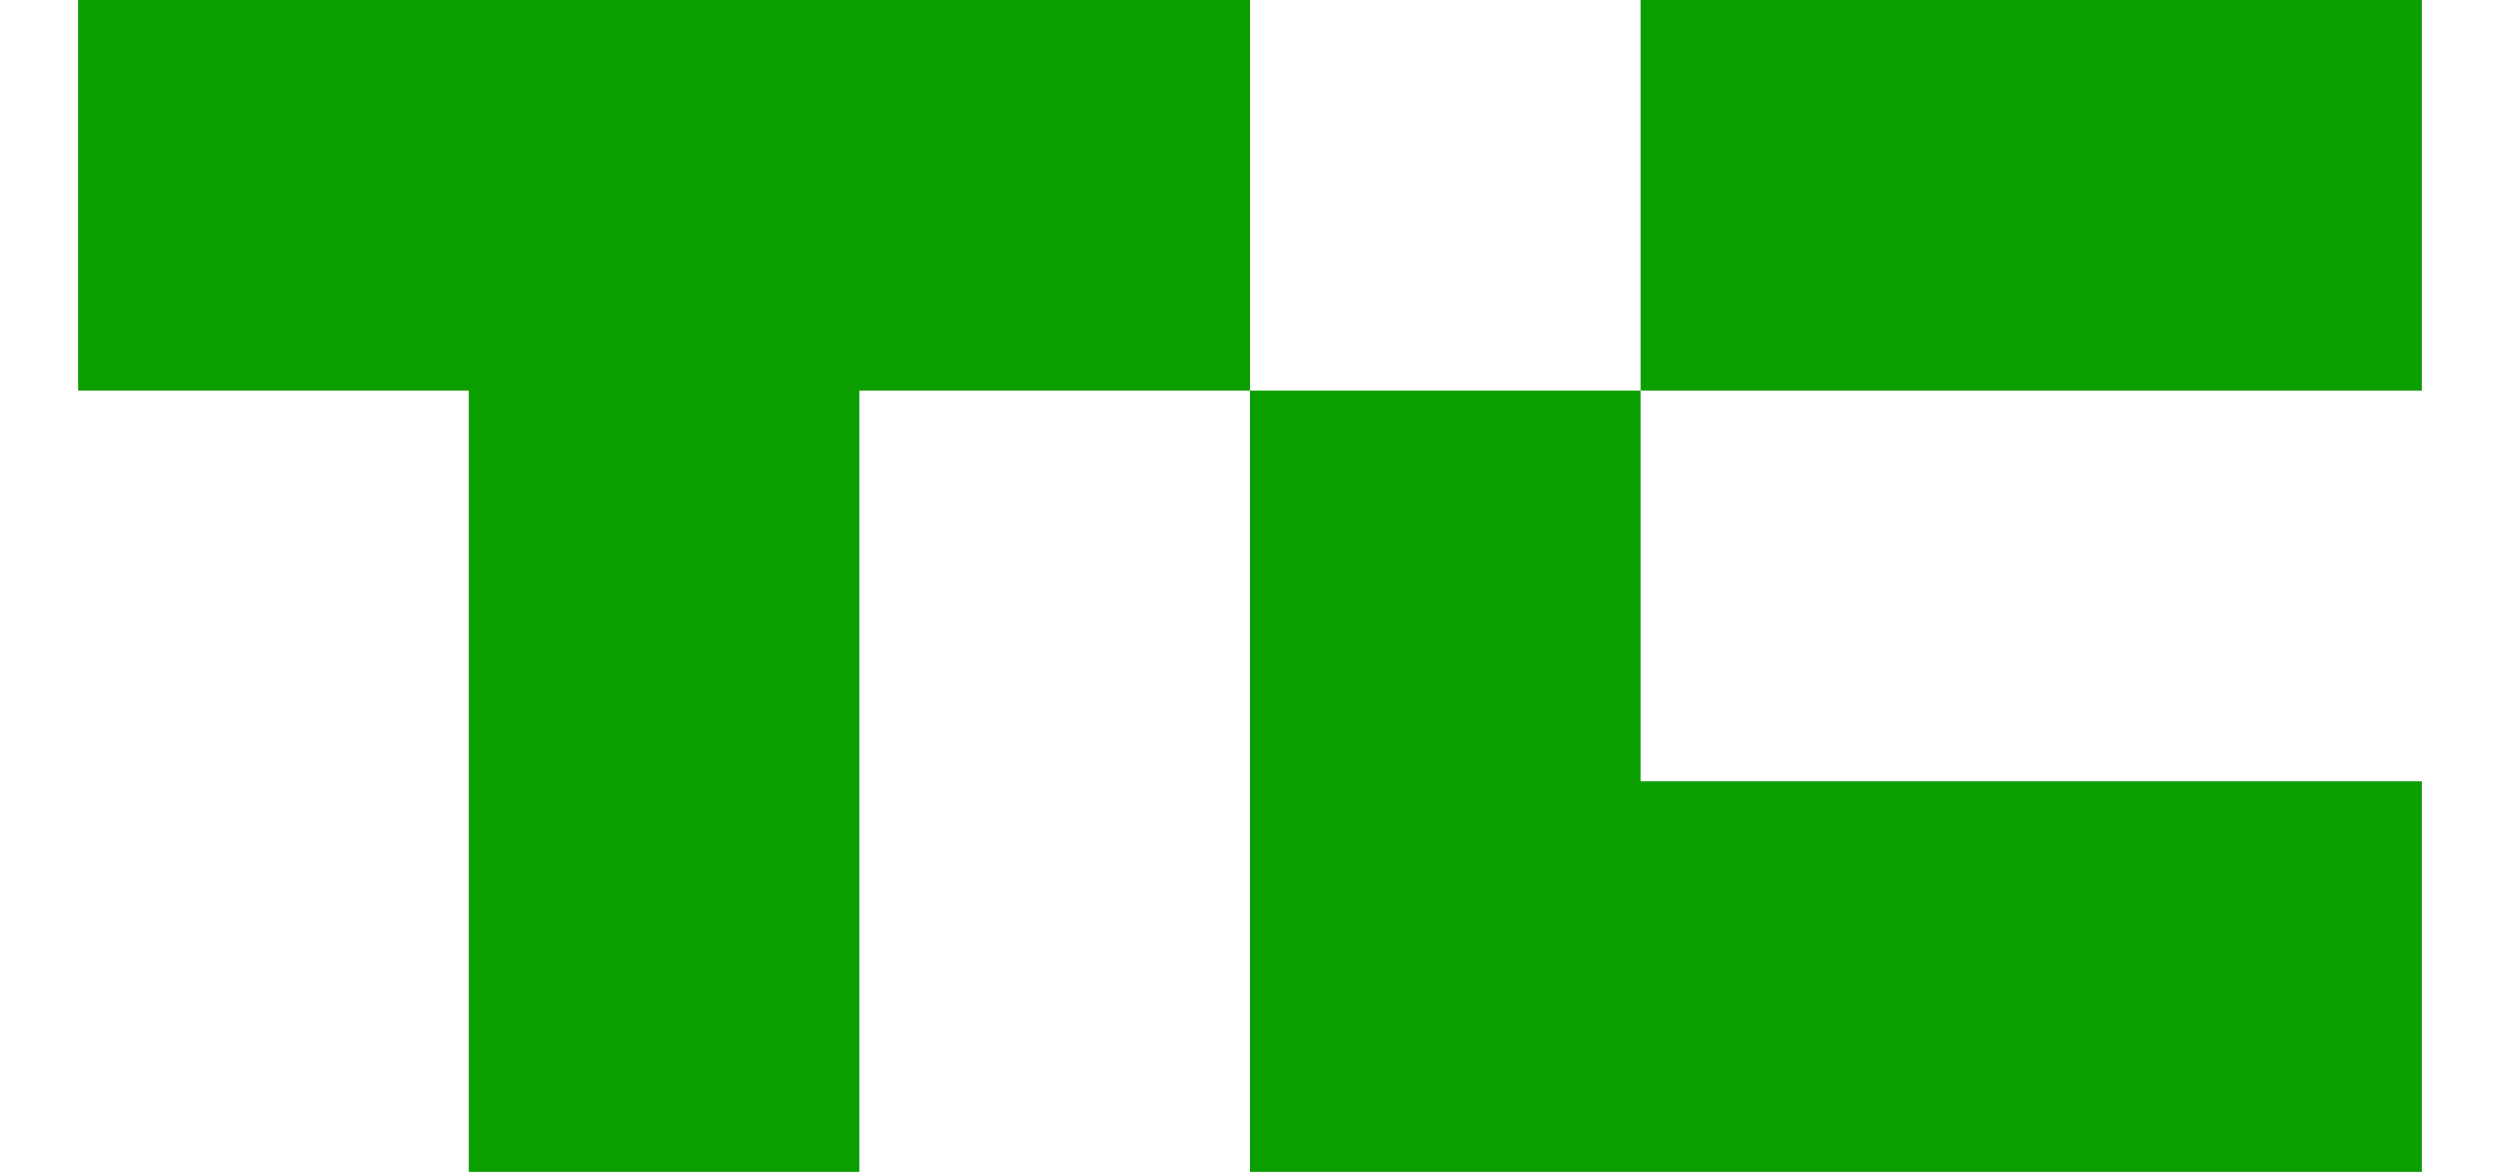
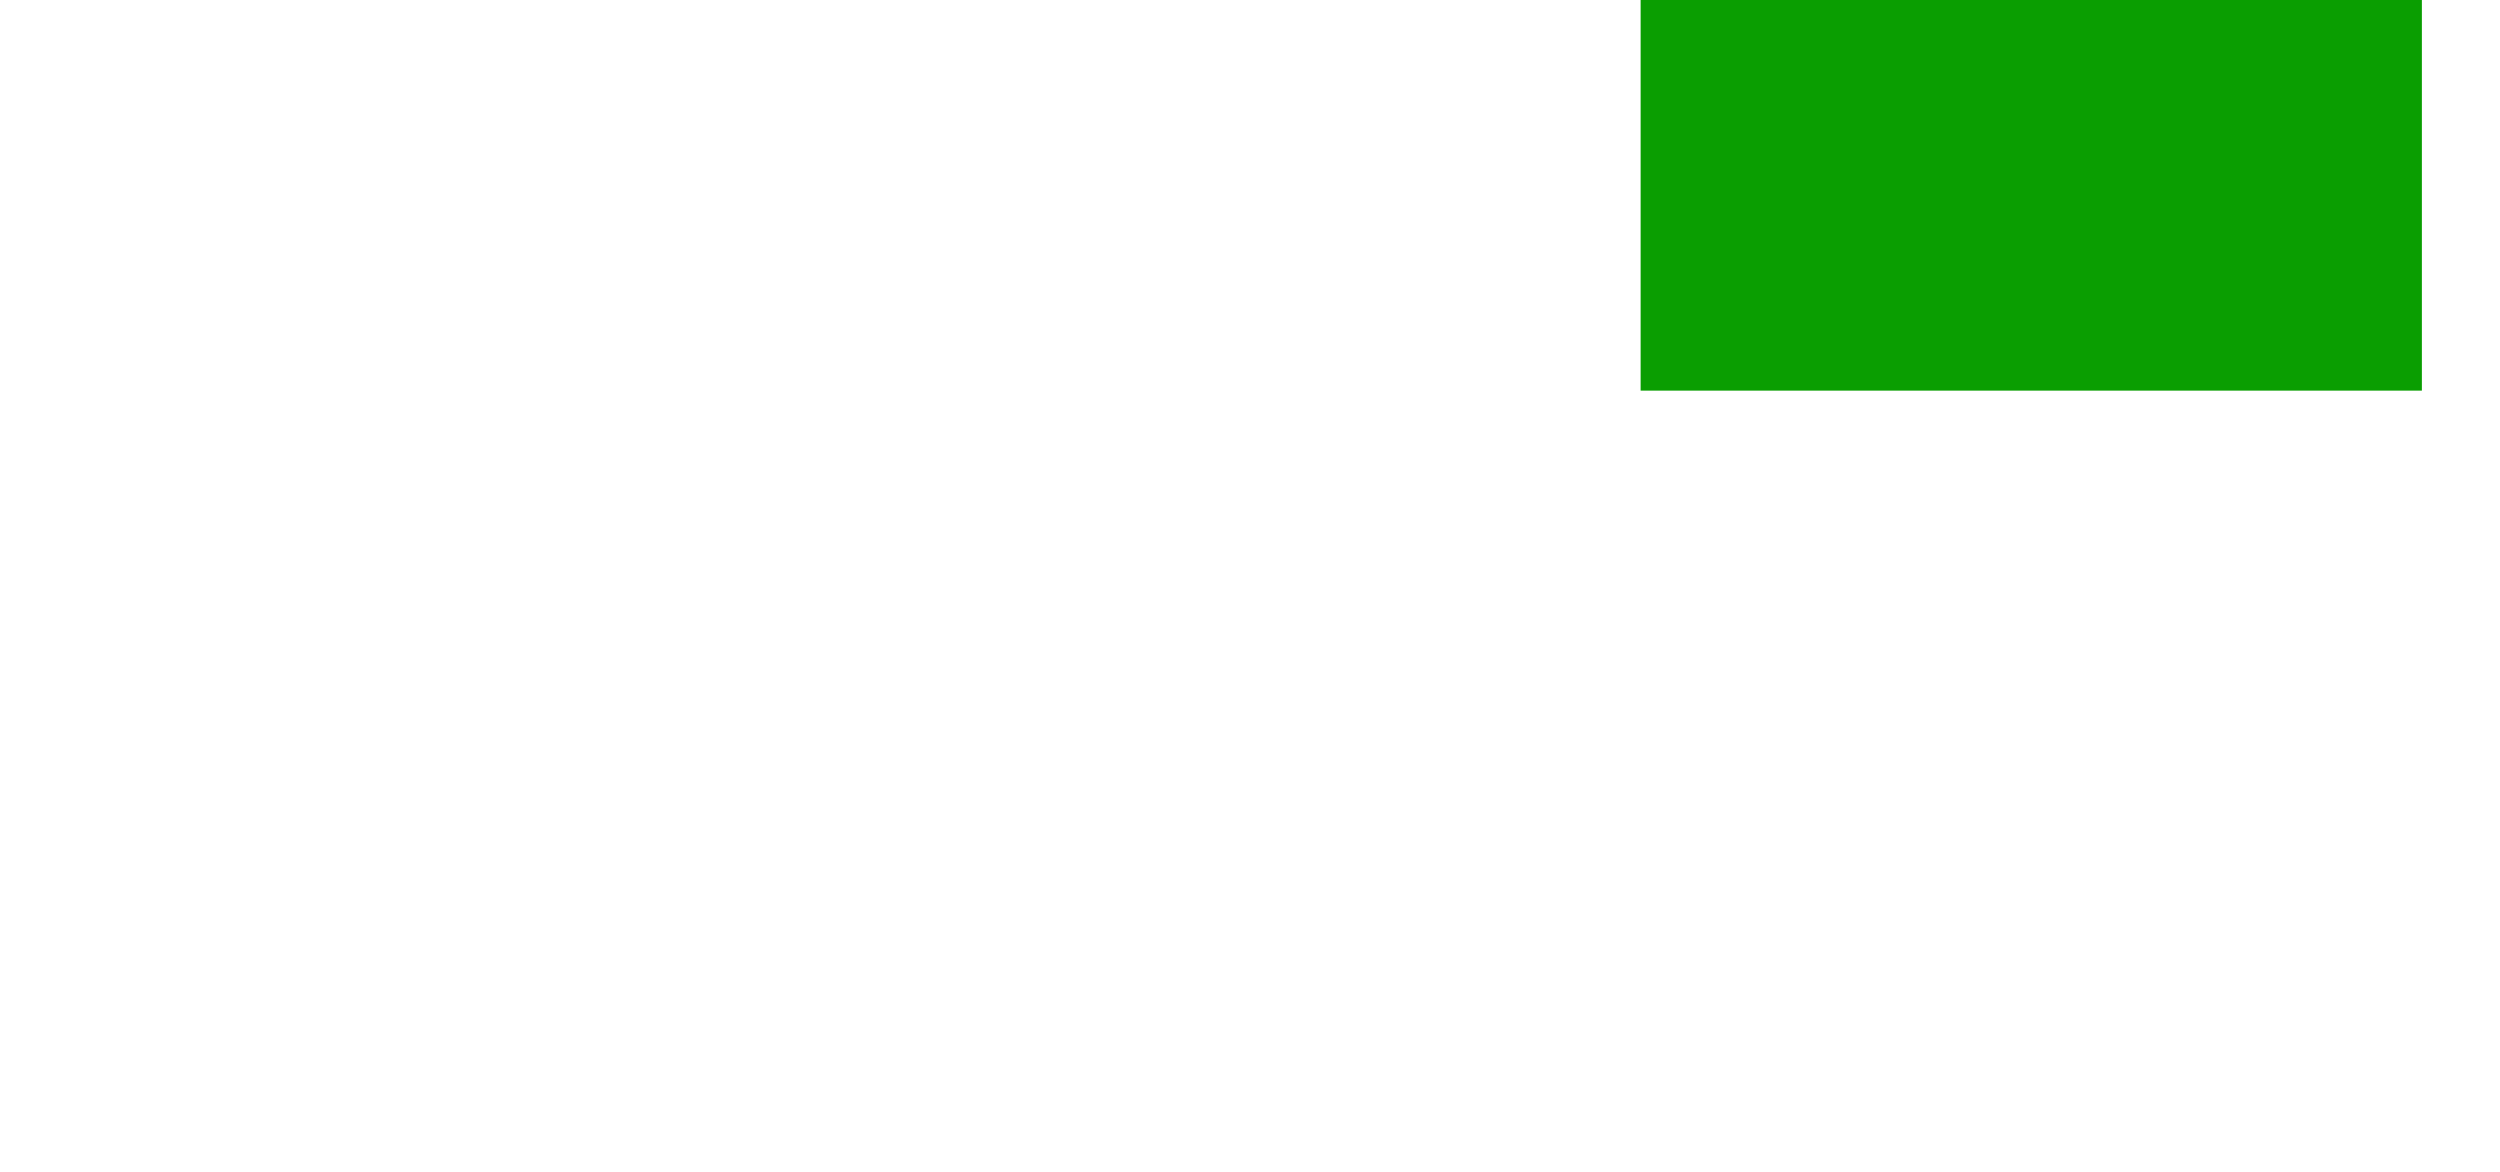
<svg xmlns="http://www.w3.org/2000/svg" version="1.1" id="Layer_1" x="0px" y="0px" width="64px" height="30px" viewBox="0 0 180 90" enable-background="new 0 0 180 90" xml:space="preserve">
-   <polygon fill="#0A9E01" points="90,0 90,30 60,30 60,90 30,90 30,30 0,30 0,0 " />
  <rect x="120" fill="#0A9E01" width="60" height="30" />
-   <polygon fill="#0A9E01" points="180,60 180,90 90,90 90,30 120,30 120,60 " />
</svg>